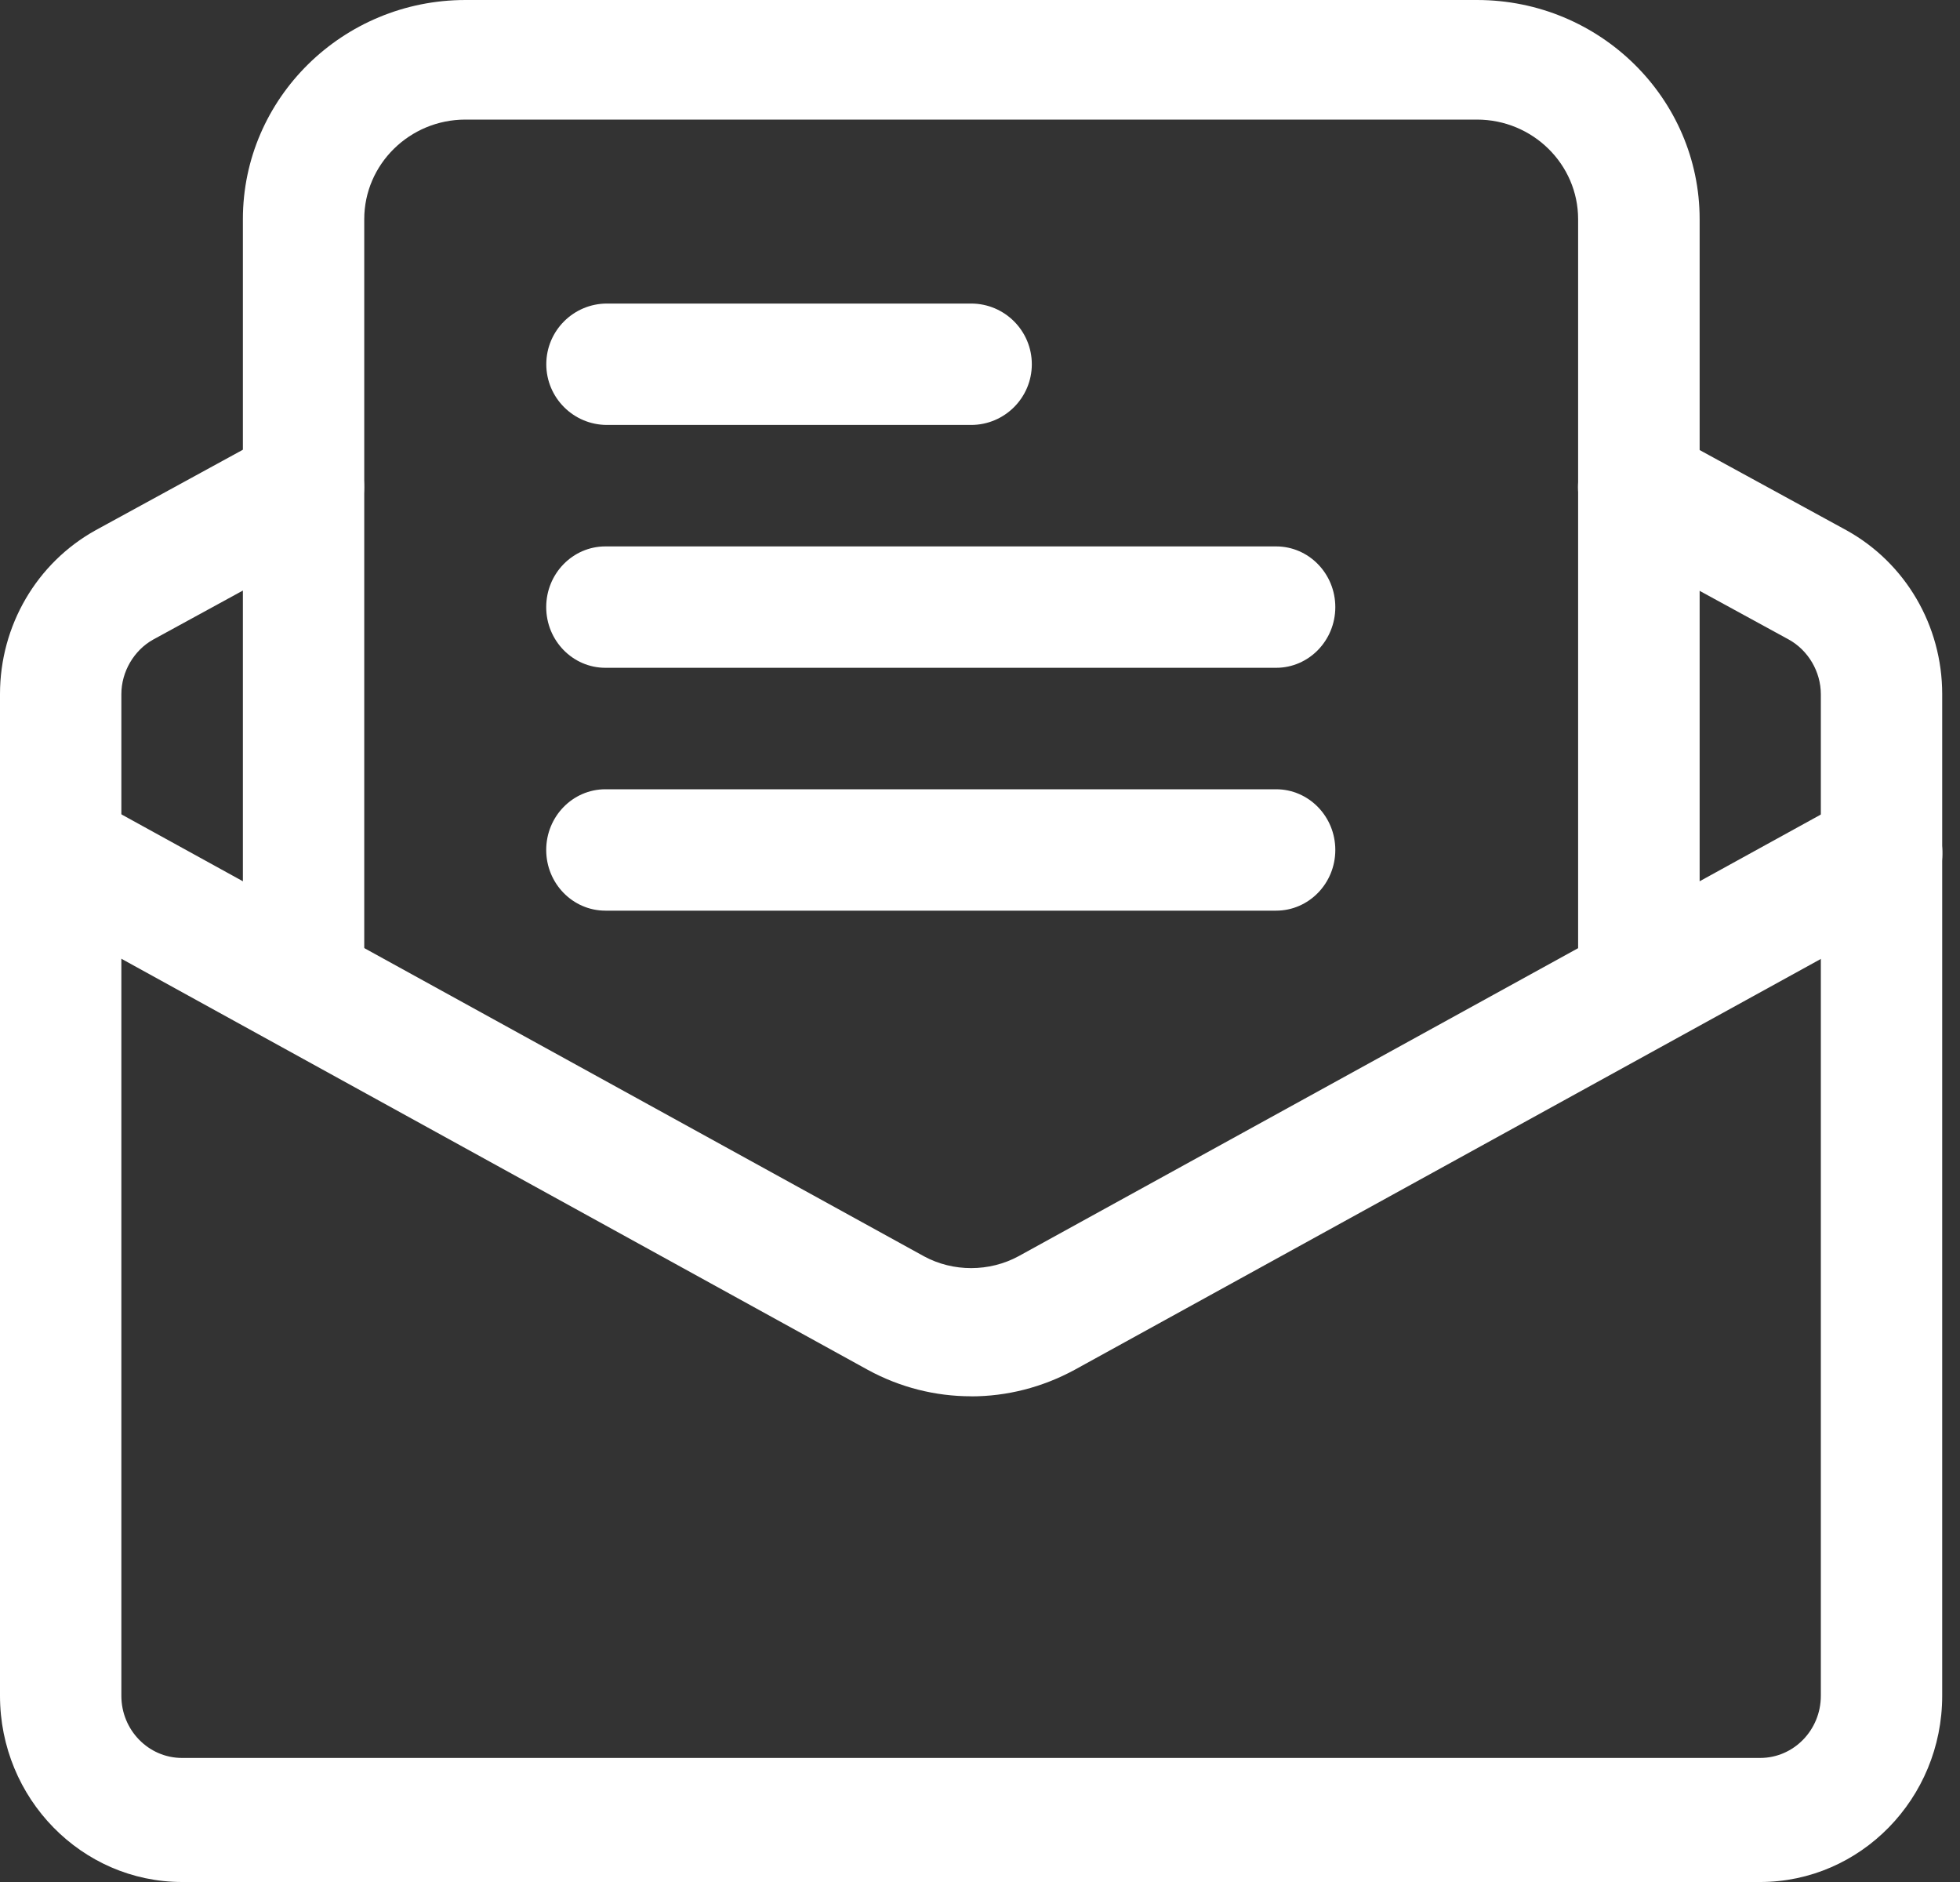
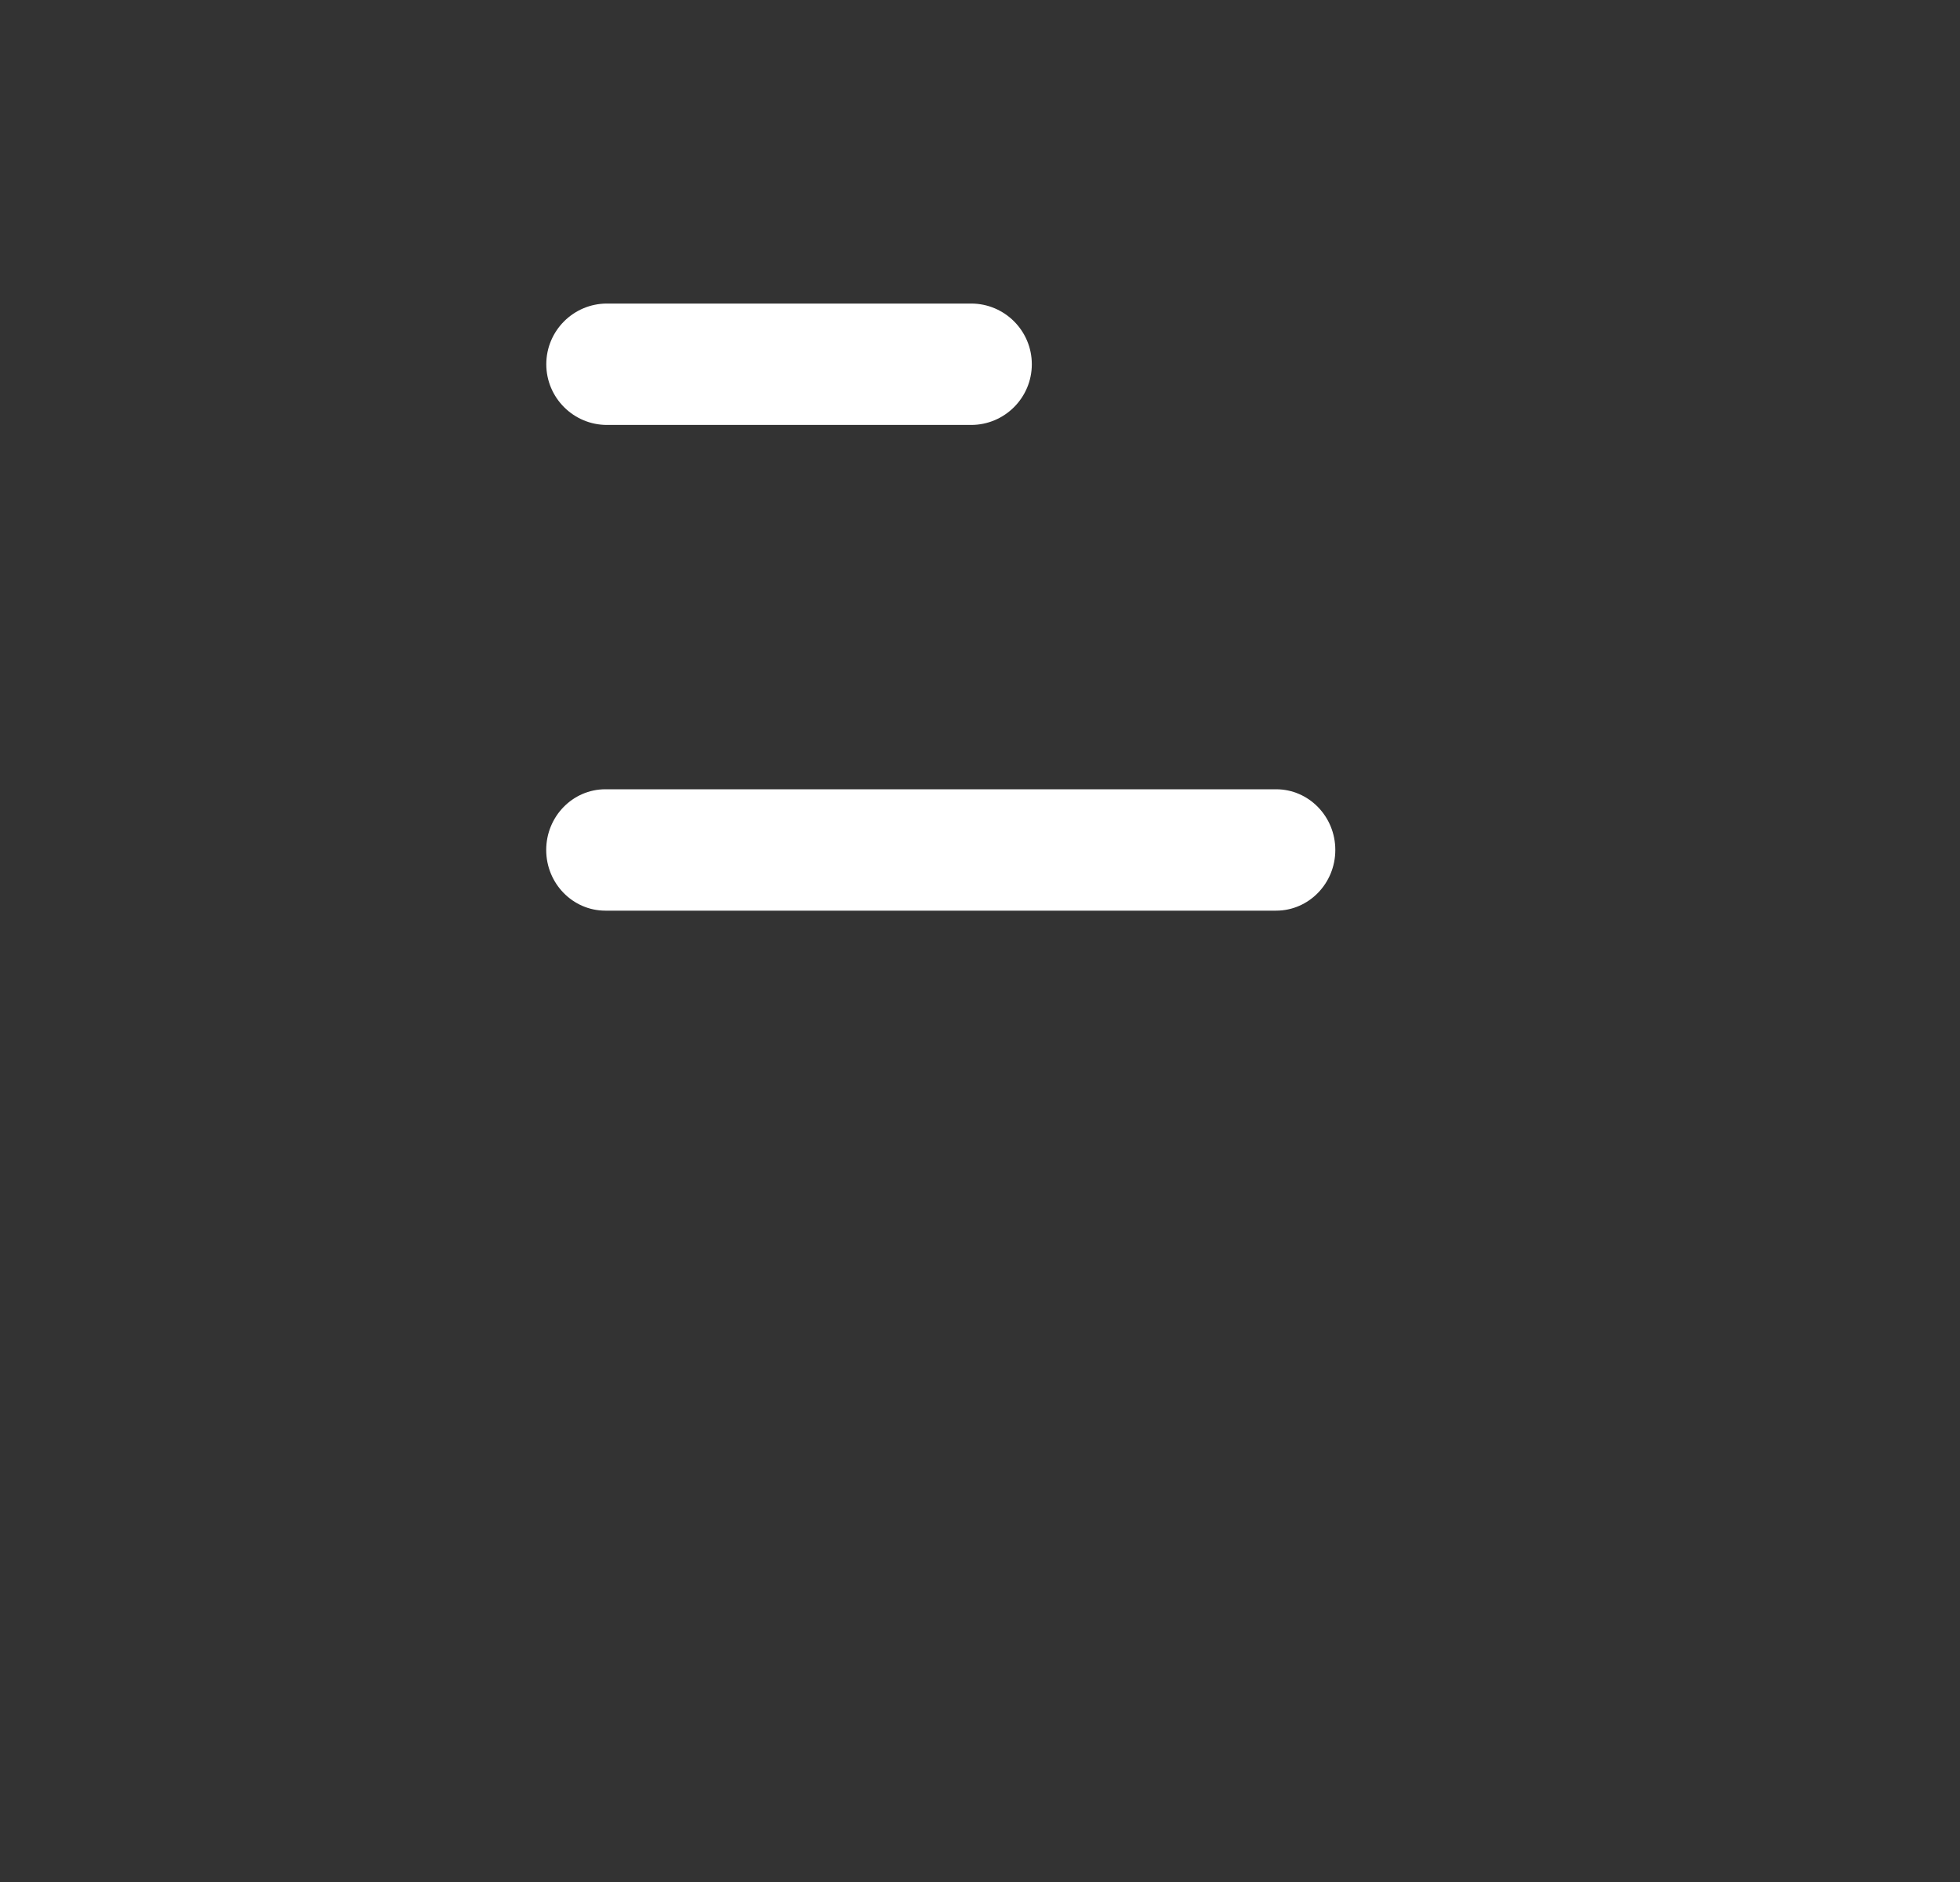
<svg xmlns="http://www.w3.org/2000/svg" height="24" viewBox="0 0 25 24" width="25">
  <rect x="0" y="0" width="25" height="24" fill="#333333" stroke="none" />
  <g fill="#fff">
    <path d="m16.277 11.613h-8.555c-.417 0-.755-.347-.755-.774 0-.427.338-.774.755-.774h8.555c.417 0 .755.347.755.774 0 .427-.338.774-.755.774z" />
-     <path d="m16.277 8.516h-8.555c-.417 0-.755-.347-.755-.774 0-.427.338-.774.755-.774h8.555c.417 0 .755.347.755.774 0 .427-.338.774-.755.774z" />
    <path d="m12.387 5.419h-4.645c-.427 0-.774-.347-.774-.774s.347-.774.774-.774h4.645c.427 0 .774.347.774.774s-.347.774-.774.774z" />
-     <path d="m22.452 24h-20.129c-1.281 0-2.323-1.065-2.323-2.375v-12.774c0-.872.468-1.673 1.221-2.09l2.284-1.248c.379-.206.846-.06 1.048.325.201.386.059.866-.318 1.072l-2.281 1.246c-.245.136-.406.41-.406.696v12.774c0 .437.347.792.774.792h20.129c.427 0 .774-.355.774-.792v-12.774c0-.286-.161-.56-.41-.697l-2.278-1.244c-.377-.206-.519-.685-.318-1.072.201-.385.669-.532 1.048-.325l2.281 1.246c.758.418 1.225 1.219 1.225 2.091v12.774c0 1.31-1.042 2.375-2.323 2.375z" />
-     <path d="m12.385 17.806c-.452 0-.903-.112-1.314-.336l-10.655-5.867c-.379-.208-.525-.702-.327-1.101.199-.399.667-.553 1.045-.345l10.652 5.864c.37.201.834.201 1.207-.002l10.649-5.861c.378-.209.846-.054 1.045.345.198.399.052.892-.327 1.101l-10.652 5.864c-.416.226-.868.339-1.321.339z" />
-     <path d="m20.903 13.161c-.427 0-.774-.341-.774-.762v-9.604c0-.7-.579-1.27-1.29-1.27h-12.903c-.711 0-1.29.57-1.29 1.27v9.604c0 .421-.347.762-.774.762s-.774-.341-.774-.762v-9.604c0-1.541 1.273-2.795 2.839-2.795h12.903c1.566 0 2.839 1.254 2.839 2.795v9.604c0 .421-.347.762-.774.762z" />
  </g>
</svg>